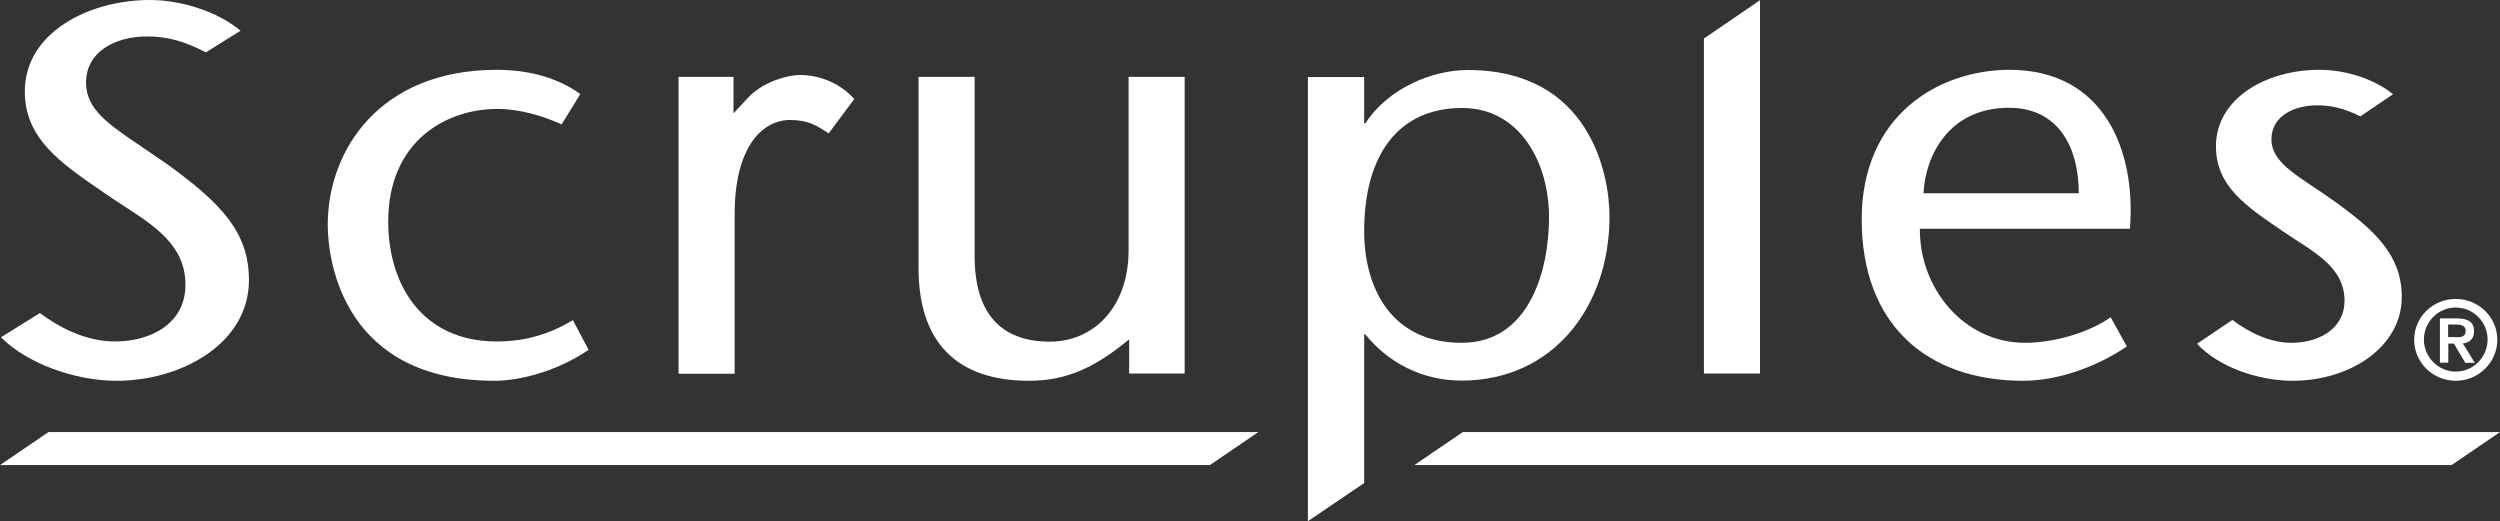
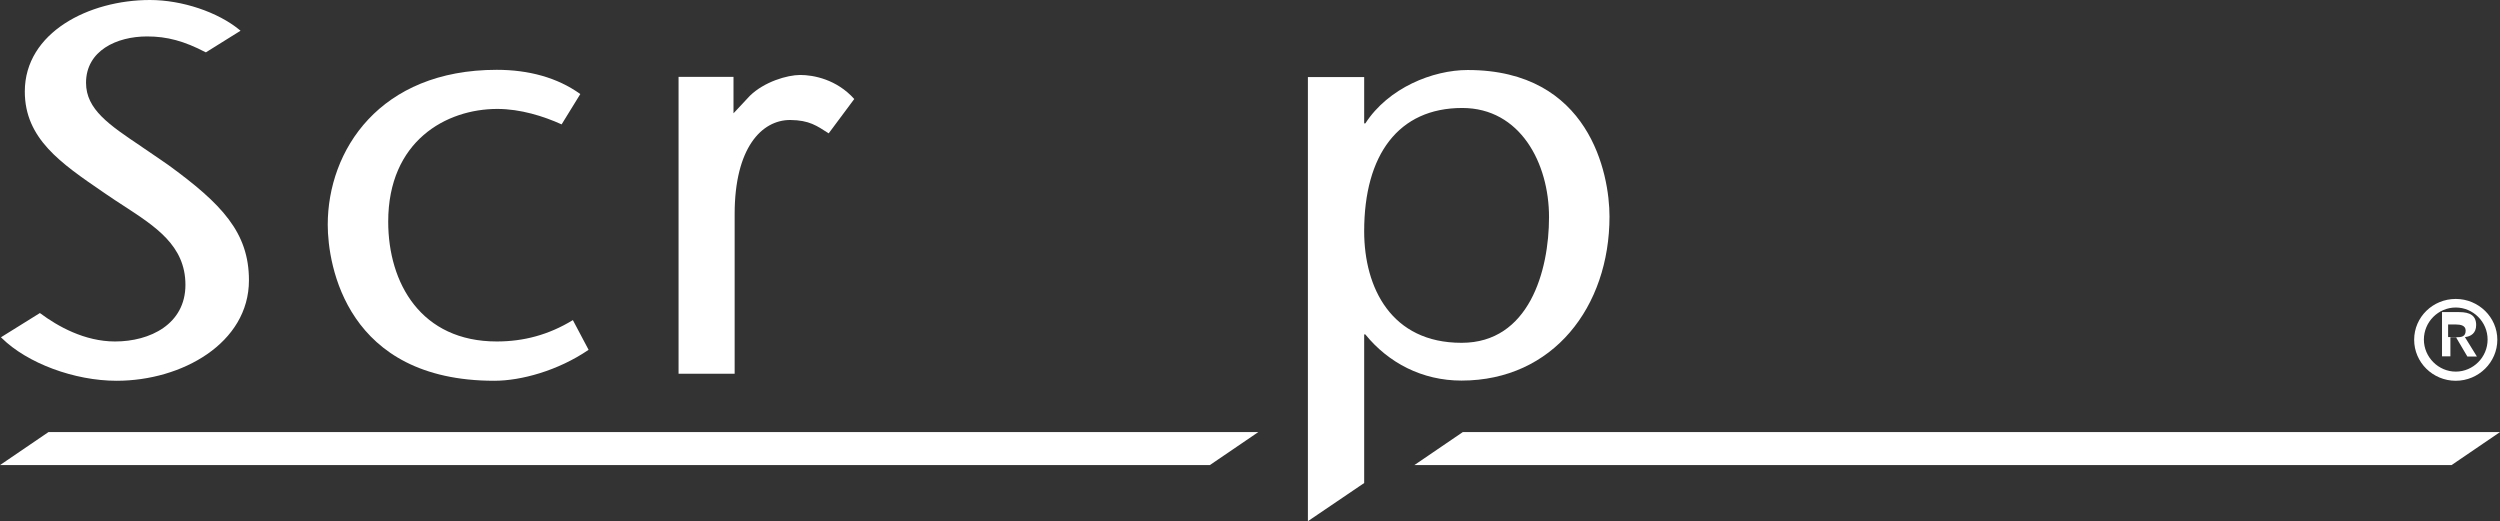
<svg xmlns="http://www.w3.org/2000/svg" id="Layer_2" data-name="Layer 2" viewBox="0 0 131.05 27.32">
  <rect x="0" y="0" width="131.05" height="27.32" fill="#333333" stroke="none" />
  <defs>
    <style>
      .cls-1 {
        fill: #fff;
        stroke-width: 0px;
      }
    </style>
  </defs>
  <g id="Layer_1-2" data-name="Layer 1">
    <g>
      <path class="cls-1" d="M30.85,18.34c-1.6,1.09-3.53,1.62-4.94,1.62-7.74,0-8.73-6.04-8.73-8.18,0-3.89,2.71-8.12,8.86-8.12,1.66,0,3.17.4,4.38,1.27l-.98,1.59c-.95-.43-2.16-.81-3.37-.81-2.68,0-5.72,1.68-5.72,5.91,0,3.24,1.73,6.28,5.69,6.28,1.4,0,2.71-.34,3.99-1.12l.82,1.55Z" />
      <path class="cls-1" d="M38.43,5.96l.88-.94c.75-.73,1.95-1.09,2.64-1.09s1.91.23,2.83,1.26l-1.34,1.8c-.62-.39-1-.69-2.02-.7-1.5,0-2.91,1.47-2.91,4.93v8.37h-2.94V4.03h2.88v1.93Z" />
-       <path class="cls-1" d="M59.2,17.78c-1.67,1.37-3.14,2.18-5.26,2.18-3.76,0-5.79-1.99-5.79-5.91V4.03h2.94v9.4c0,2.92,1.31,4.48,3.95,4.48,2.25,0,4.12-1.77,4.12-4.79V4.03h2.94v15.55h-2.91v-1.8Z" />
-       <path class="cls-1" d="M108.97,10.13c0-2.43-1.08-4.48-3.66-4.48-3.14,0-4.38,2.49-4.48,4.48h8.14ZM100.64,11.99c-.03,3.11,2.29,5.98,5.52,5.98,1.5,0,3.34-.53,4.48-1.34l.85,1.53c-1.7,1.15-3.73,1.8-5.43,1.8-5.1,0-8.47-2.99-8.47-8.46s4.05-7.84,7.75-7.84c4.97,0,6.64,4.26,6.31,8.33h-11.01Z" />
-       <path class="cls-1" d="M122.44,10.6c-1.86-1.34-3.37-1.99-3.37-3.3s1.34-1.78,2.39-1.78c.71,0,1.39.14,2.27.58l1.71-1.16c-.88-.73-2.36-1.28-3.85-1.28-2.88,0-5.43,1.55-5.43,4.01,0,2.12,1.63,3.17,3.5,4.45,1.54,1.05,3.24,1.83,3.24,3.64,0,1.52-1.41,2.21-2.78,2.21-1.12,0-2.21-.53-3.1-1.2l-1.85,1.25h0c1.08,1.18,3.15,1.94,5.01,1.94,3.01,0,5.72-1.77,5.72-4.39,0-2.18-1.37-3.45-3.47-4.98" />
      <path class="cls-1" d="M76.61,17.97c-3.67,0-5.1-2.87-5.1-5.85,0-4.01,1.8-6.46,5.14-6.46,3.04,0,4.55,2.89,4.55,5.72s-1.05,6.59-4.58,6.59M76.94,3.67c-1.83,0-4.16.93-5.37,2.8h-.06v-2.43h-2.95v23.28l2.95-2v-7.79h.06c1.21,1.49,2.98,2.42,5.04,2.42,4.81,0,7.76-3.88,7.76-8.6,0-2.24-1.05-7.68-7.43-7.68" />
-       <polygon class="cls-1" points="89.32 2.02 89.32 19.58 92.26 19.58 92.26 .01 89.32 2.02" />
      <polygon class="cls-1" points="2.54 22.65 0 24.38 63.42 24.38 65.96 22.65 2.54 22.65" />
      <polyline class="cls-1" points="131.05 22.65 76.68 22.65 74.14 24.38 128.51 24.38 131.05 22.65" />
      <path class="cls-1" d="M6.11,19.96c-2.21,0-4.68-.92-6.02-2.24l-.04-.04,2.04-1.27.03.02c.9.67,2.31,1.47,3.91,1.47,1.84,0,3.69-.91,3.69-2.97s-1.58-3.06-3.25-4.15c-.29-.19-.59-.38-.89-.59l-.19-.13c-2.19-1.5-4.09-2.79-4.09-5.26C1.3,1.69,4.68,0,7.86,0c1.68,0,3.56.63,4.7,1.57l.05.04-1.81,1.13h-.02c-1.13-.59-2.02-.83-3.07-.83-1.6,0-3.2.75-3.2,2.43,0,1.4,1.22,2.21,2.9,3.34l.07.05c.42.29.86.58,1.33.91,2.82,2.05,4.24,3.55,4.24,6.05,0,3.3-3.52,5.27-6.93,5.27" />
-       <path class="cls-1" d="M128.75,17.68c.28,0,.5-.03.5-.35,0-.27-.27-.32-.5-.32h-.42v.66h.41ZM128.64,18.01h-.3v1h-.44v-2.32h.9c.58,0,.89.19.89.68,0,.42-.27.6-.59.63l.63,1.02h-.5l-.59-1ZM128.73,19.48c.91,0,1.67-.75,1.67-1.68s-.76-1.68-1.67-1.68-1.67.75-1.67,1.68.77,1.68,1.67,1.68M128.73,15.67c1.2,0,2.18.96,2.18,2.14s-.98,2.15-2.18,2.15-2.18-.96-2.18-2.15.98-2.14,2.18-2.14" />
+       <path class="cls-1" d="M128.75,17.68c.28,0,.5-.03.5-.35,0-.27-.27-.32-.5-.32h-.42v.66h.41Zh-.3v1h-.44v-2.32h.9c.58,0,.89.19.89.68,0,.42-.27.6-.59.63l.63,1.02h-.5l-.59-1ZM128.73,19.48c.91,0,1.67-.75,1.67-1.68s-.76-1.68-1.67-1.68-1.67.75-1.67,1.68.77,1.68,1.67,1.68M128.73,15.67c1.2,0,2.18.96,2.18,2.14s-.98,2.15-2.18,2.15-2.18-.96-2.18-2.15.98-2.14,2.18-2.14" />
    </g>
  </g>
</svg>